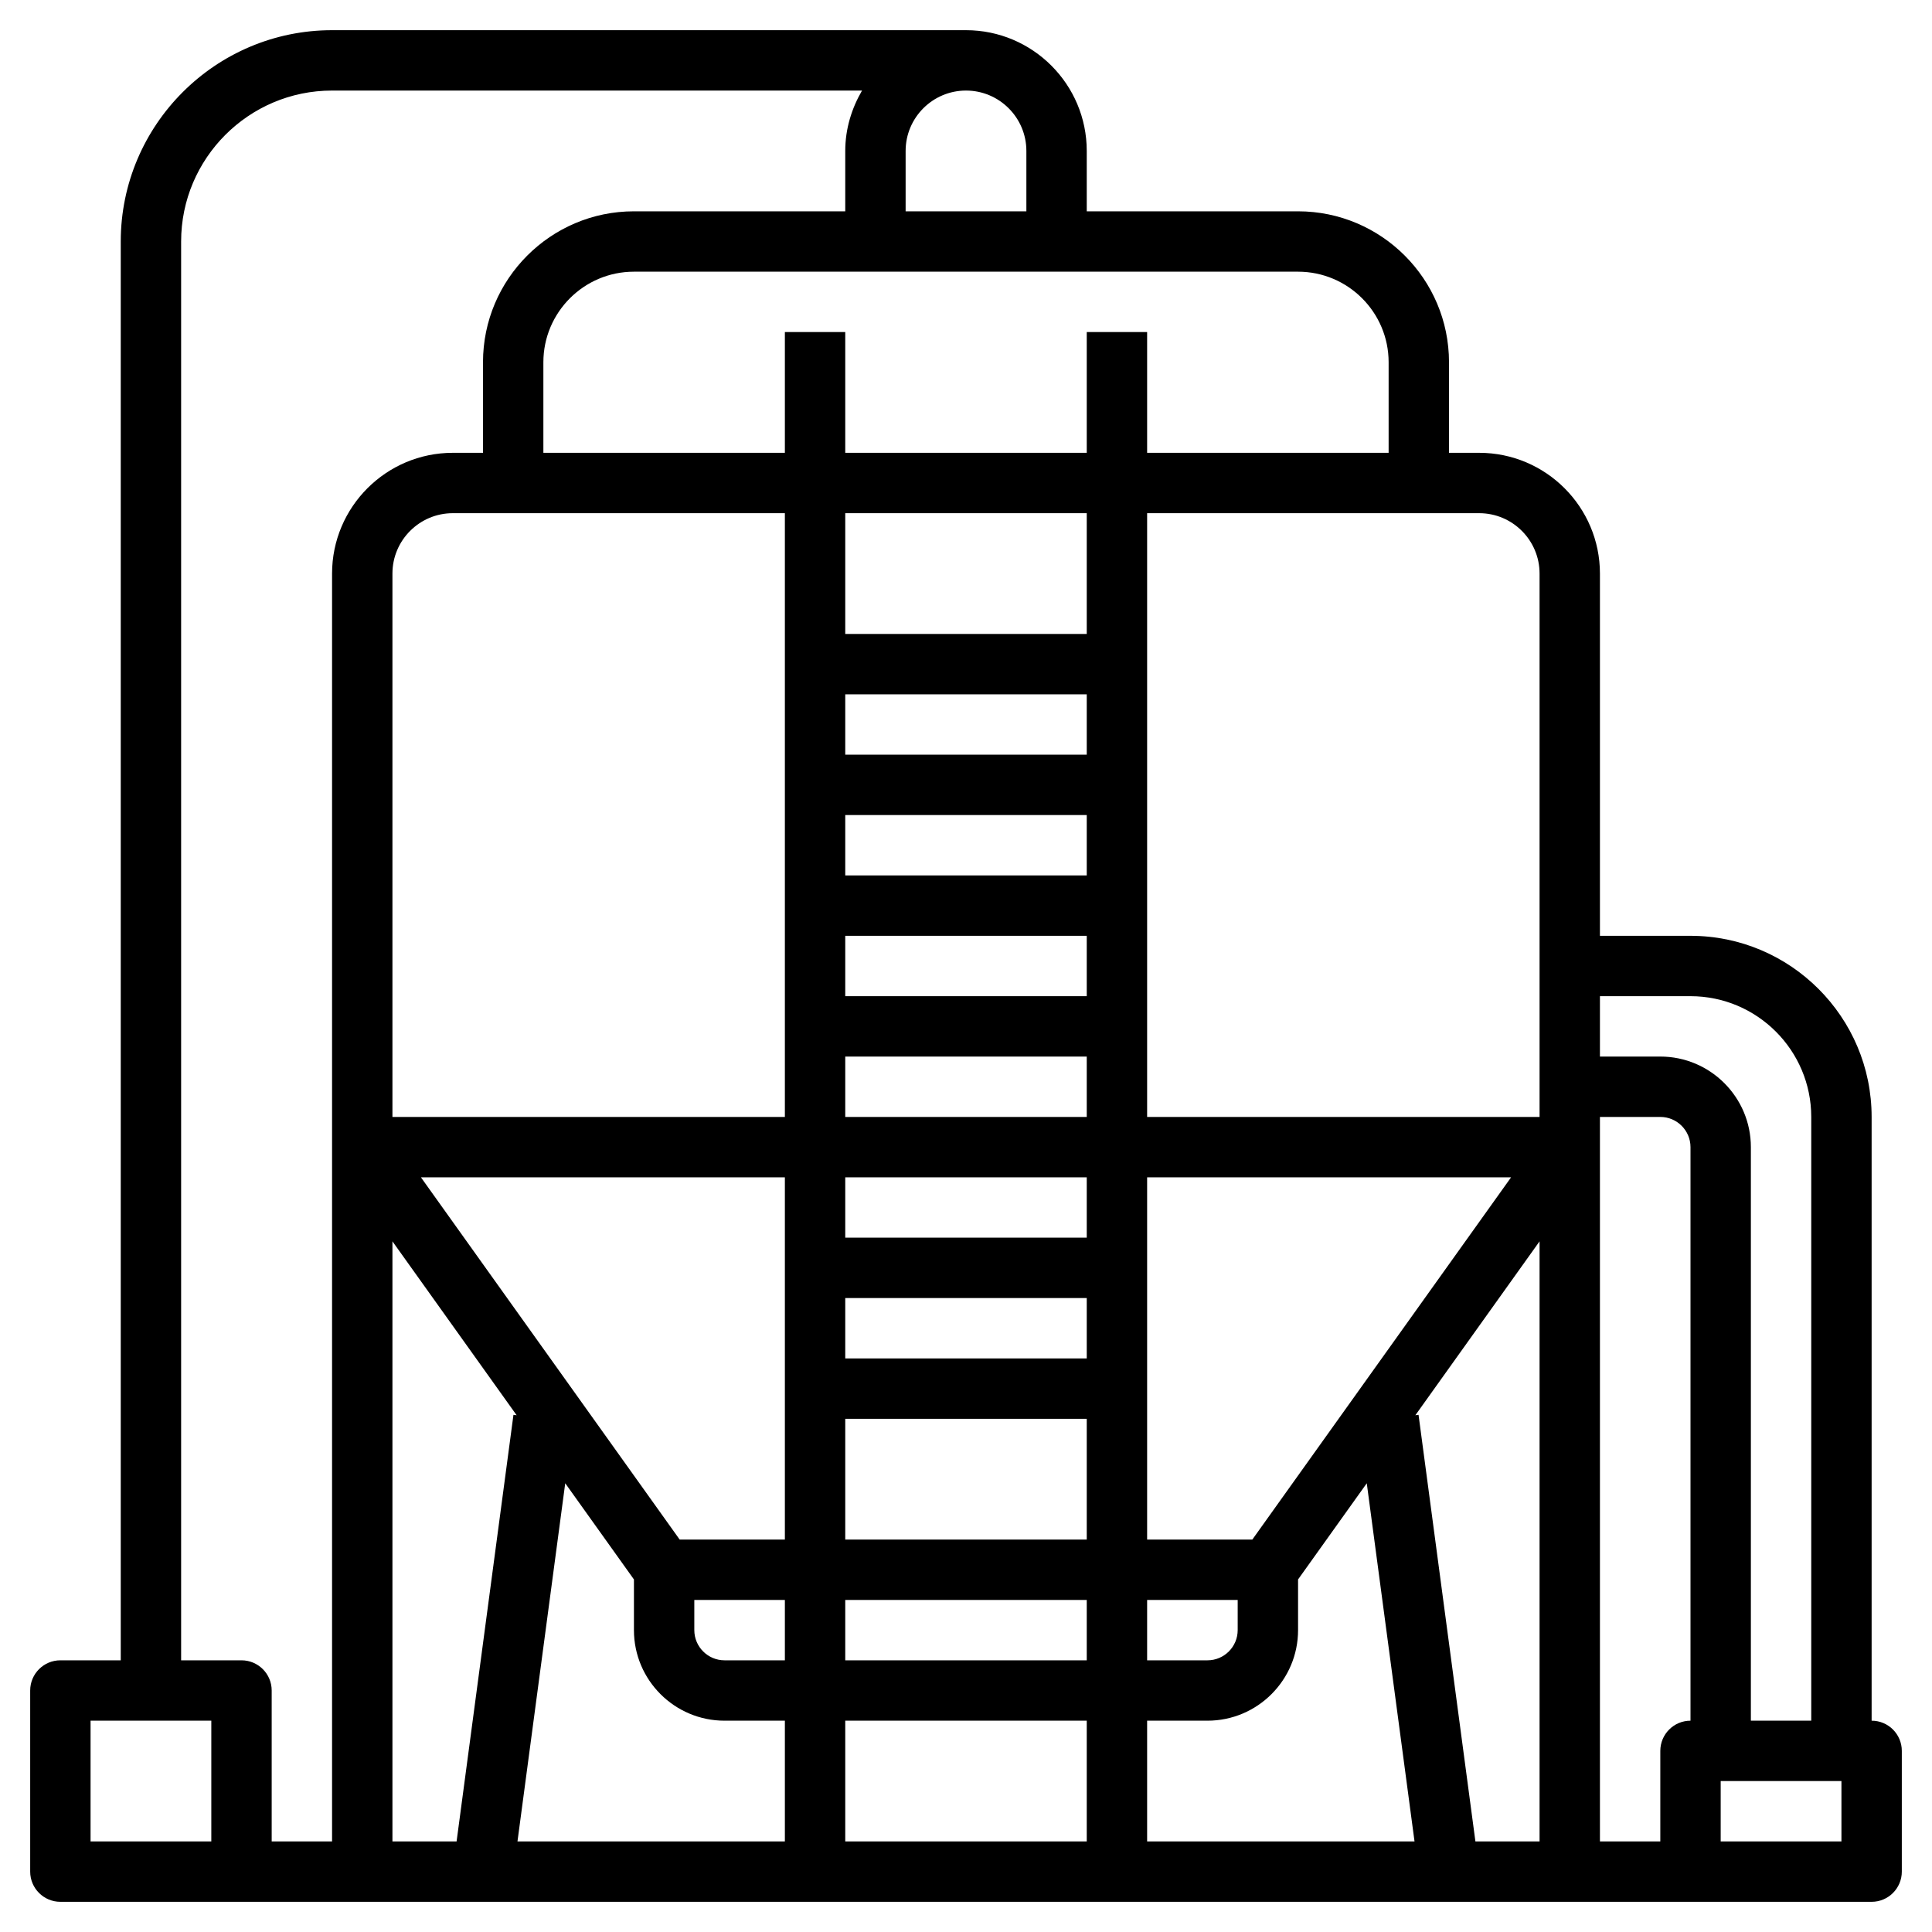
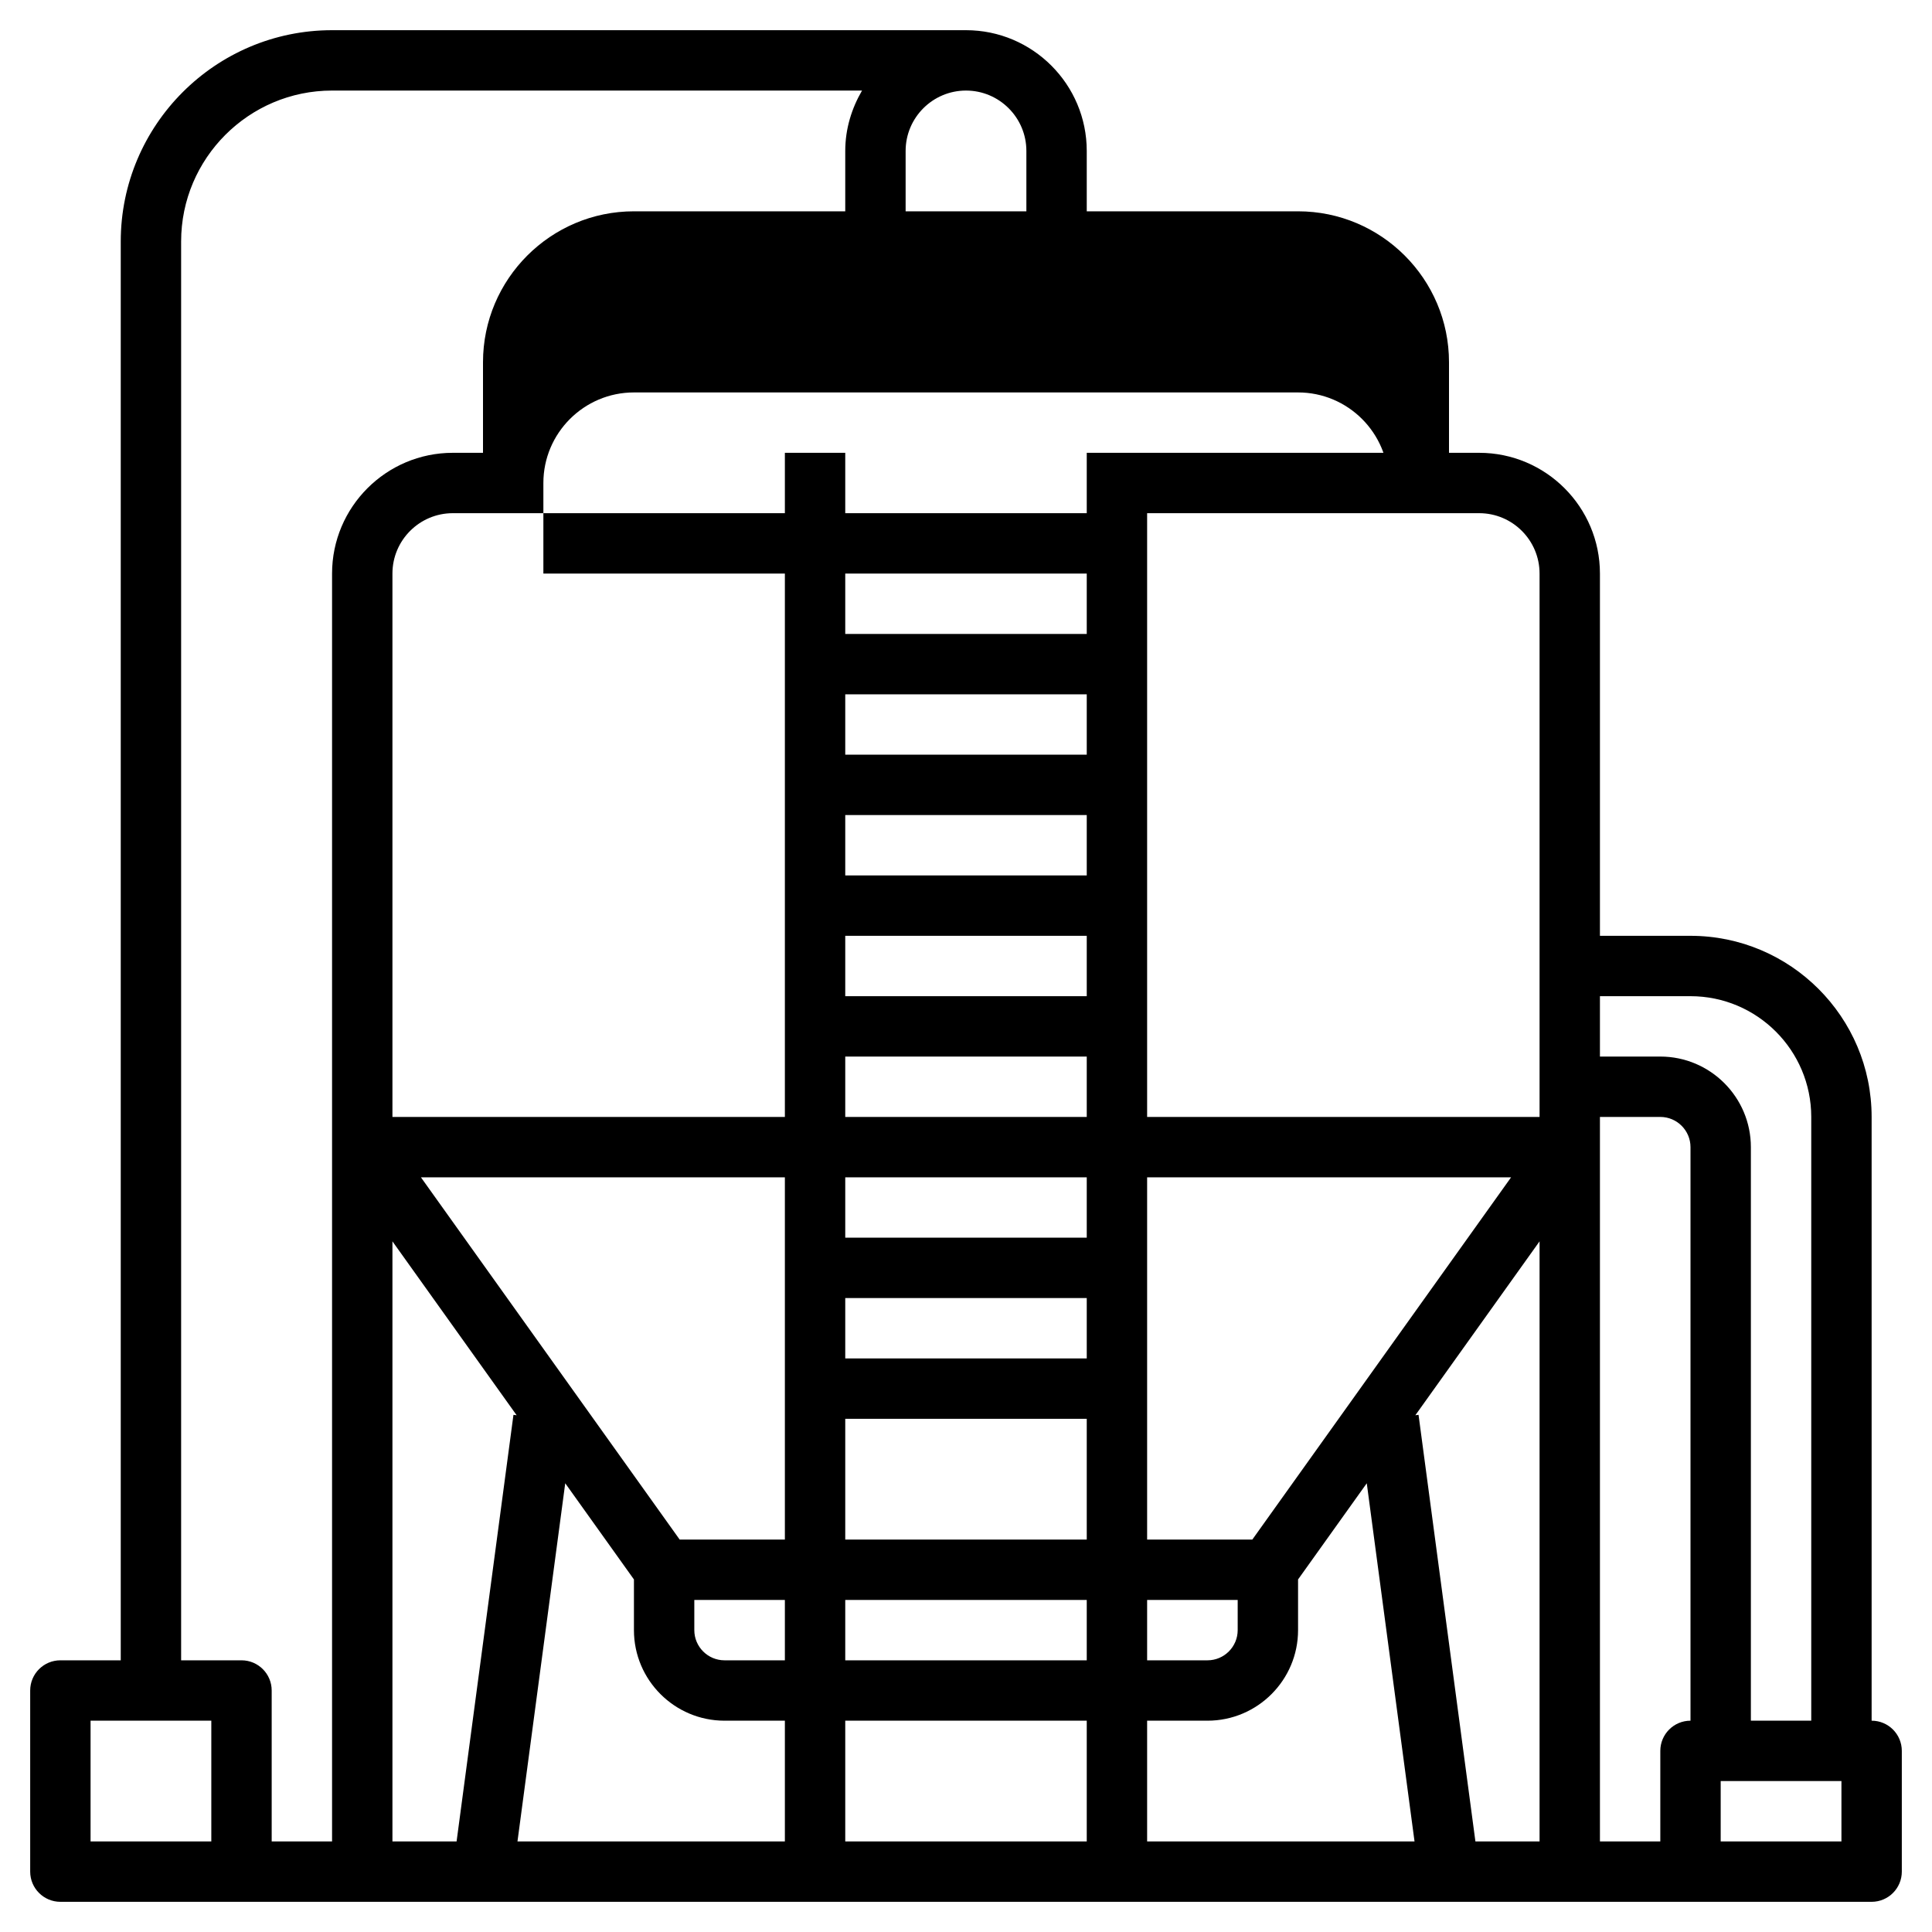
<svg xmlns="http://www.w3.org/2000/svg" id="Layer_3" enable-background="new 0 0 64 64" height="512" viewBox="0 0 64 64" width="512">
-   <path d="m62 57v-20c0-3.309-2.691-6-6-6h-3v-12c0-2.206-1.794-4-4-4h-1v-3c0-2.757-2.243-5-5-5h-7v-2c0-2.206-1.794-4-4-4h-21c-3.86 0-7 3.14-7 7v47h-2c-.552 0-1 .448-1 1v6c0 .552.448 1 1 1h10 4 32 4 10c.552 0 1-.448 1-1v-4c0-.552-.448-1-1-1zm-6-24c2.206 0 4 1.794 4 4v20h-2v-19c0-1.654-1.346-3-3-3h-2v-2zm-30-16v20h-13v-18c0-1.103.897-2 2-2zm10 38h-8v-2h8zm2-2h3v1c0 .551-.449 1-1 1h-2zm-15 0h3v2h-2c-.551 0-1-.449-1-1zm5-2v-4h8v4zm8-6h-8v-2h8zm0-4h-8v-2h8zm-8-4v-2h8v2zm0-14h8v2h-8zm0 4h8v2h-8zm0 4h8v2h-8zm8-10h-8v-4h8zm-10 18v12h-3.485l-8.571-12zm-5 13.321v1.679c0 1.654 1.346 3 3 3h2v4h-8.858l1.582-11.865zm7 4.679h8v4h-8zm10 0h2c1.654 0 3-1.346 3-3v-1.679l2.276-3.186 1.582 11.865h-8.858zm3.485-6h-3.485v-12h12.057zm9.515-32v18h-13v-20h11c1.103 0 2 .897 2 2zm-5-7v3h-8v-4h-2v4h-8v-4h-2v4h-8v-3c0-1.654 1.346-3 3-3h22c1.654 0 3 1.346 3 3zm-12-7v2h-4v-2c0-1.103.897-2 2-2s2 .897 2 2zm-27 56h-4v-4h4zm1-6h-2v-47c0-2.757 2.243-5 5-5h17.556c-.344.591-.556 1.268-.556 2v2h-7c-2.757 0-5 2.243-5 5v3h-1c-2.206 0-4 1.794-4 4v19 23h-2v-5c0-.552-.448-1-1-1zm5 6v-19.879l4.115 5.761-.106-.014-1.884 14.132zm35.875 0-1.884-14.132-.106.014 4.115-5.761v19.879zm6.125-3v3h-2v-23-1h2c.551 0 1 .449 1 1v19c-.552 0-1 .448-1 1zm6 3h-4v-2h4z" />
+   <path d="m62 57v-20c0-3.309-2.691-6-6-6h-3v-12c0-2.206-1.794-4-4-4h-1v-3c0-2.757-2.243-5-5-5h-7v-2c0-2.206-1.794-4-4-4h-21c-3.86 0-7 3.14-7 7v47h-2c-.552 0-1 .448-1 1v6c0 .552.448 1 1 1h10 4 32 4 10c.552 0 1-.448 1-1v-4c0-.552-.448-1-1-1zm-6-24c2.206 0 4 1.794 4 4v20h-2v-19c0-1.654-1.346-3-3-3h-2v-2zm-30-16v20h-13v-18c0-1.103.897-2 2-2zm10 38h-8v-2h8zm2-2h3v1c0 .551-.449 1-1 1h-2zm-15 0h3v2h-2c-.551 0-1-.449-1-1zm5-2v-4h8v4zm8-6h-8v-2h8zm0-4h-8v-2h8zm-8-4v-2h8v2zm0-14h8v2h-8zm0 4h8v2h-8zm0 4h8v2h-8zm8-10h-8v-4h8zm-10 18v12h-3.485l-8.571-12zm-5 13.321v1.679c0 1.654 1.346 3 3 3h2v4h-8.858l1.582-11.865zm7 4.679h8v4h-8zm10 0h2c1.654 0 3-1.346 3-3v-1.679l2.276-3.186 1.582 11.865h-8.858zm3.485-6h-3.485v-12h12.057zm9.515-32v18h-13v-20h11c1.103 0 2 .897 2 2zm-5-7v3h-8h-2v4h-8v-4h-2v4h-8v-3c0-1.654 1.346-3 3-3h22c1.654 0 3 1.346 3 3zm-12-7v2h-4v-2c0-1.103.897-2 2-2s2 .897 2 2zm-27 56h-4v-4h4zm1-6h-2v-47c0-2.757 2.243-5 5-5h17.556c-.344.591-.556 1.268-.556 2v2h-7c-2.757 0-5 2.243-5 5v3h-1c-2.206 0-4 1.794-4 4v19 23h-2v-5c0-.552-.448-1-1-1zm5 6v-19.879l4.115 5.761-.106-.014-1.884 14.132zm35.875 0-1.884-14.132-.106.014 4.115-5.761v19.879zm6.125-3v3h-2v-23-1h2c.551 0 1 .449 1 1v19c-.552 0-1 .448-1 1zm6 3h-4v-2h4z" />
</svg>